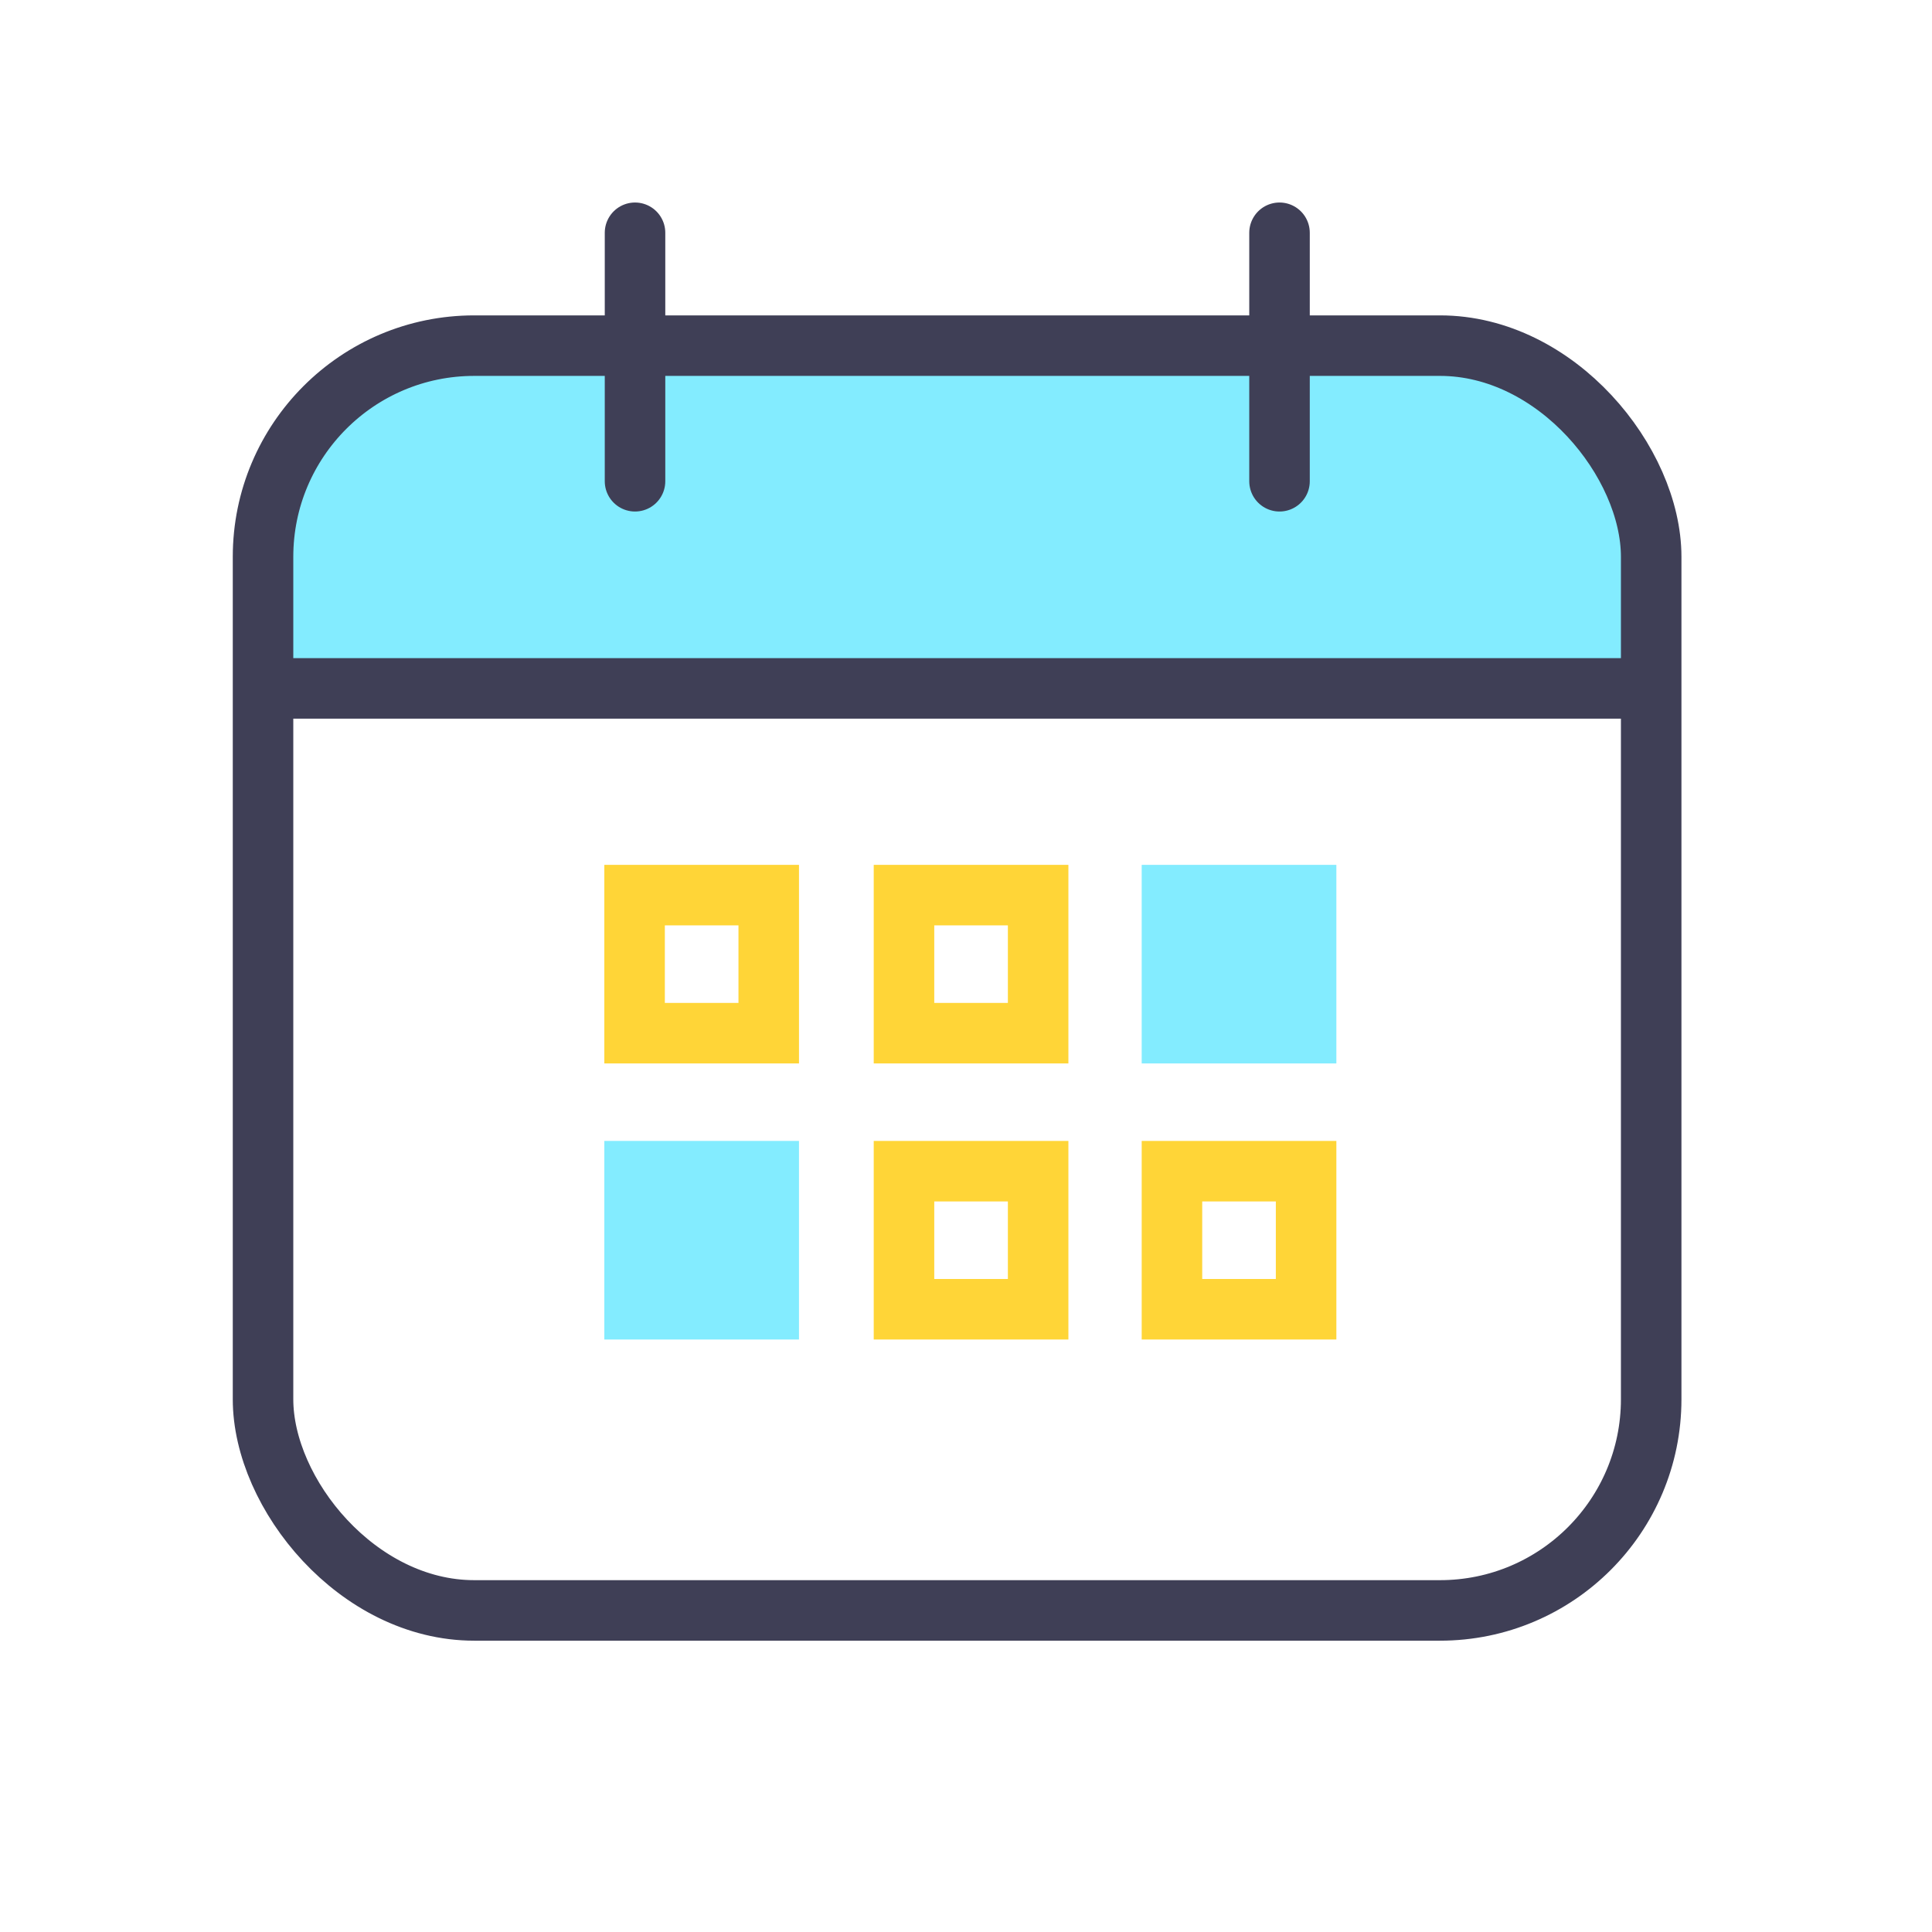
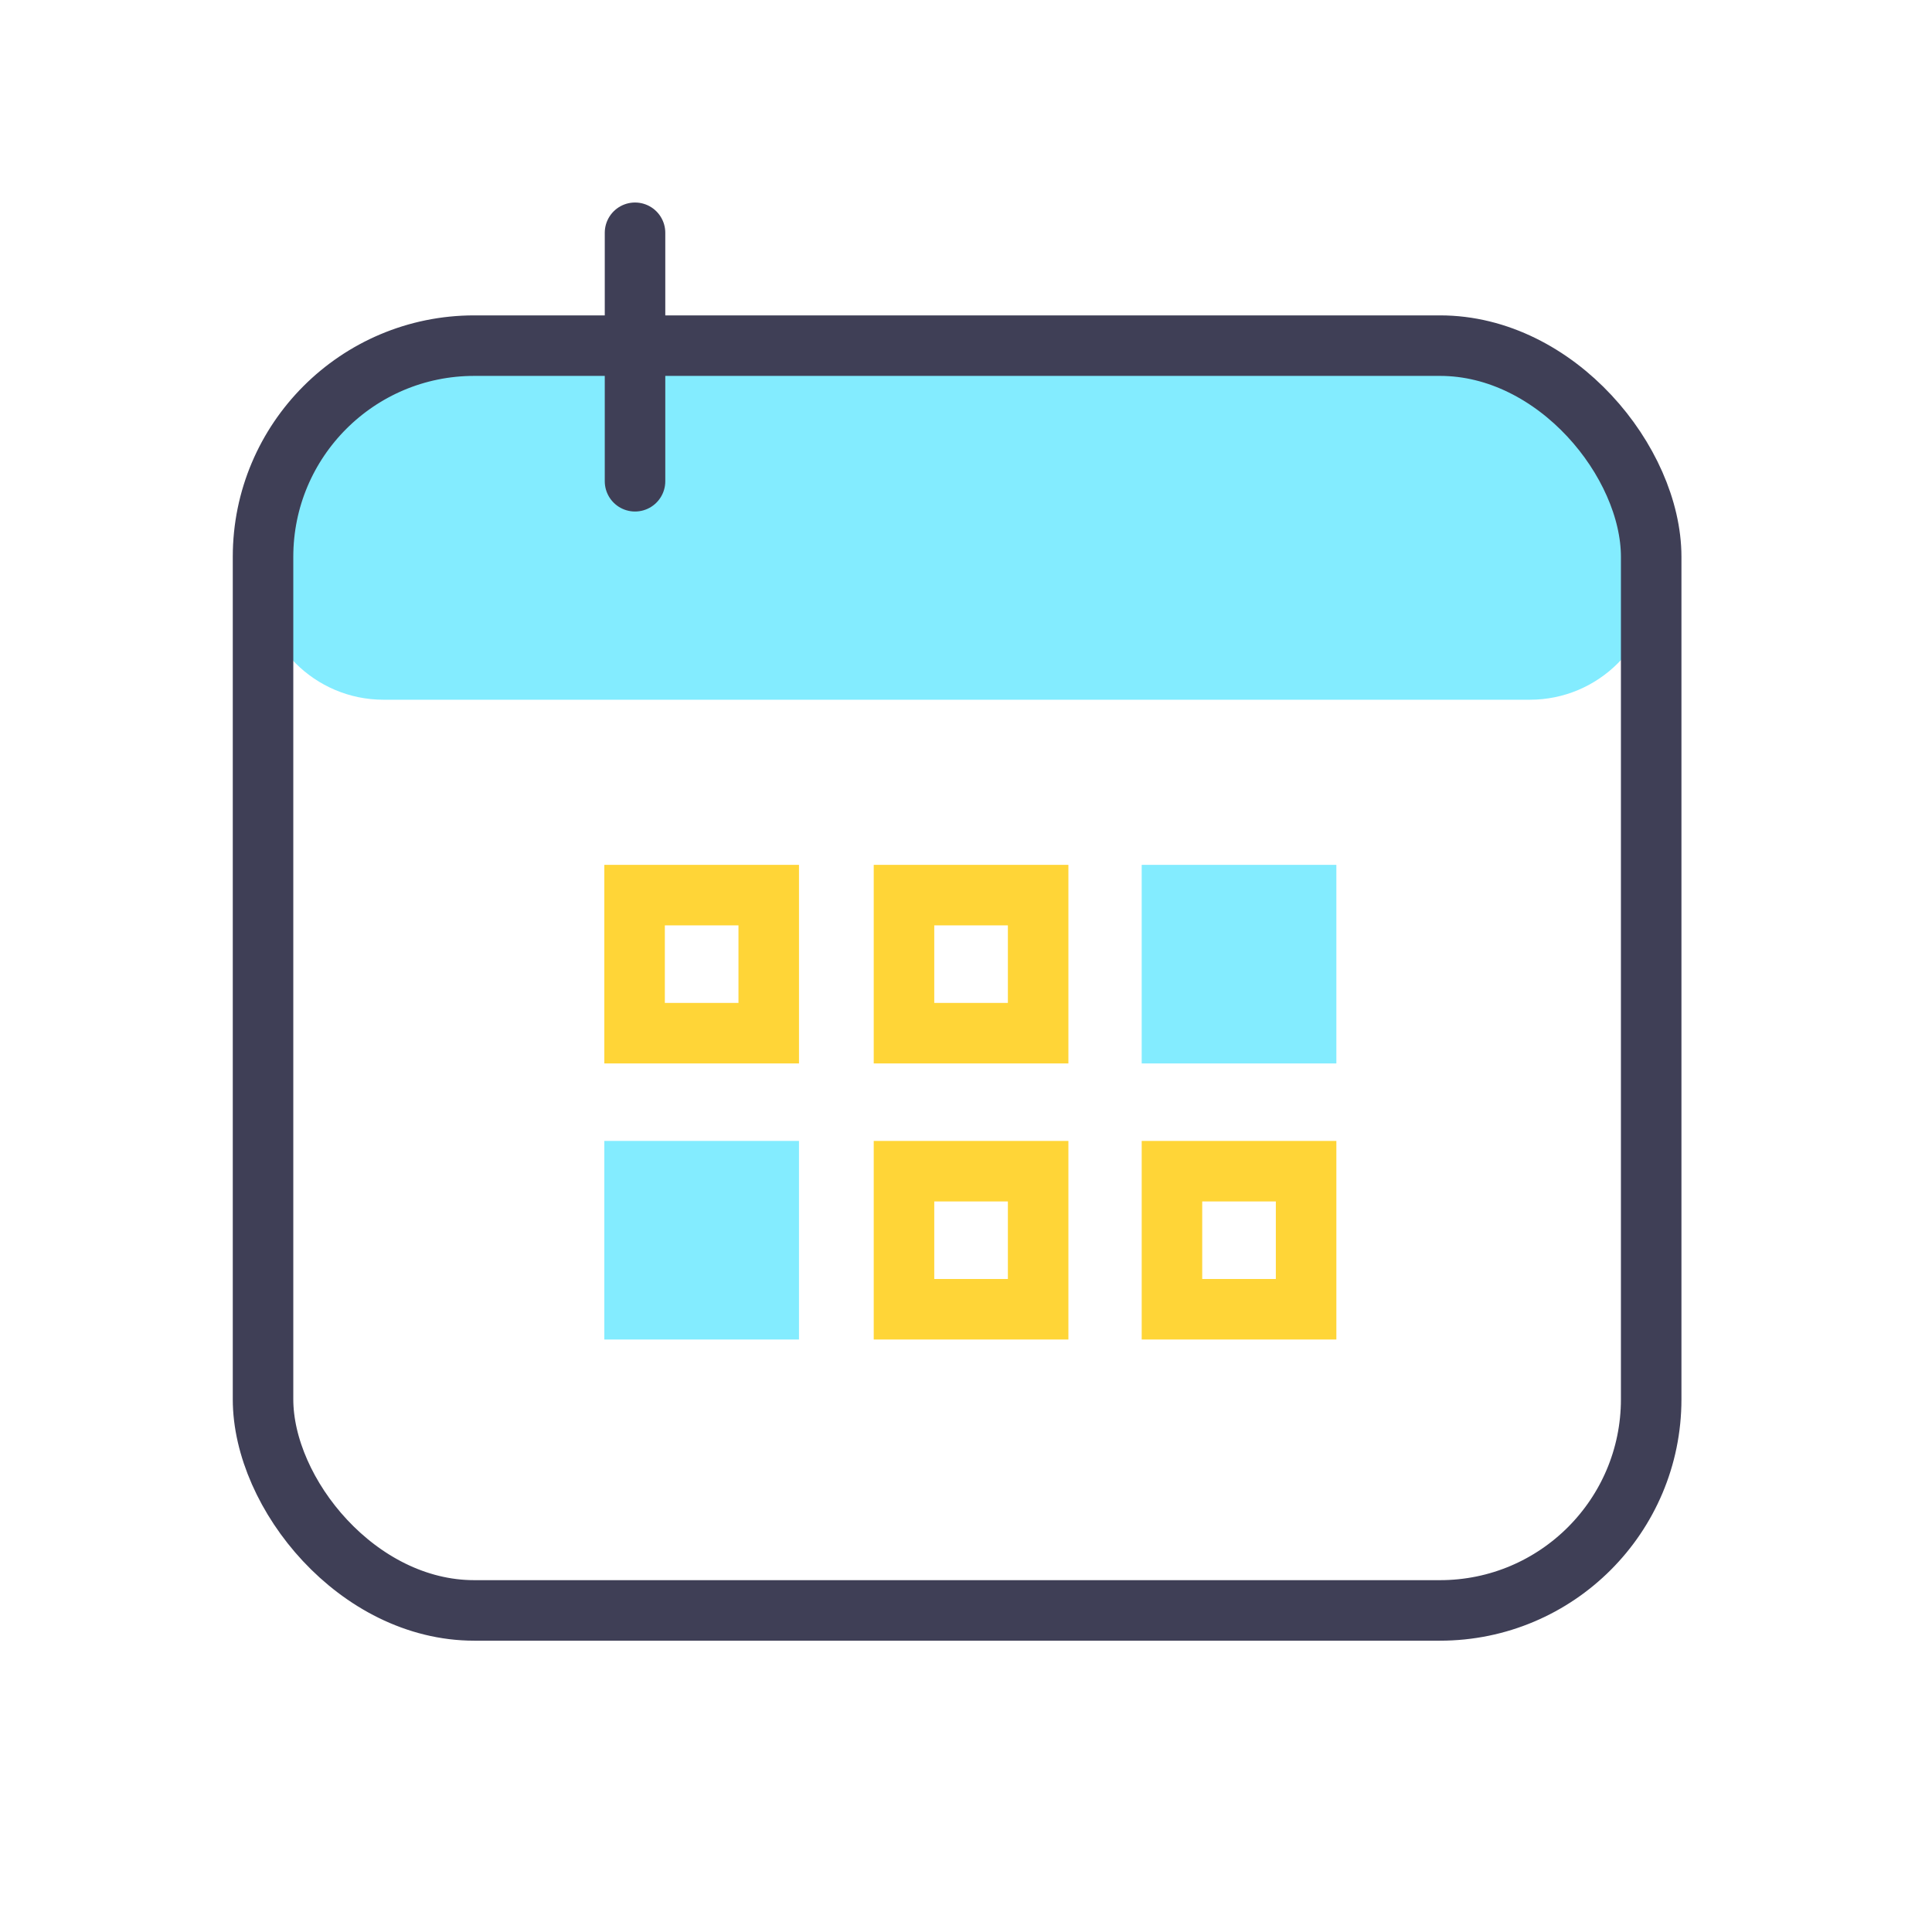
<svg xmlns="http://www.w3.org/2000/svg" width="83" height="83" viewBox="0 0 83 83" fill="none">
  <mask id="mask0_595_338" style="mask-type:alpha" maskUnits="userSpaceOnUse" x="0" y="0" width="83" height="83">
    <rect width="83" height="83" fill="#D9D9D9" />
  </mask>
  <g mask="url(#mask0_595_338)">
    <path d="M11.133 24.715C11.133 19.548 15.321 15.359 20.488 15.359H61.714C66.881 15.359 71.069 19.548 71.069 24.715C71.069 27.667 68.676 30.061 65.723 30.061H16.479C13.526 30.061 11.133 27.667 11.133 24.715Z" fill="#83ECFF" />
    <rect x="11.3" y="14.849" width="59.636" height="54.336" rx="9.073" stroke="#3F3F56" stroke-width="2.6" />
    <path d="M27.281 10V20.675" stroke="#3F3F56" stroke-width="2.6" stroke-linecap="round" stroke-linejoin="round" />
-     <path d="M54.969 10V20.675" stroke="#3F3F56" stroke-width="2.6" stroke-linecap="round" stroke-linejoin="round" />
-     <path d="M11.707 29.574H70.486" stroke="#3F3F56" stroke-width="2.6" />
    <rect x="27.262" y="38.455" width="5.763" height="5.931" stroke="#FFD537" stroke-width="2.6" />
    <rect x="27.262" y="50.315" width="5.763" height="5.931" fill="#83ECFF" stroke="#83ECFF" stroke-width="2.6" />
    <rect x="50.348" y="38.455" width="5.763" height="5.931" fill="#83ECFF" stroke="#83ECFF" stroke-width="2.6" />
    <rect x="50.348" y="50.315" width="5.763" height="5.931" stroke="#FFD537" stroke-width="2.6" />
    <rect x="38.836" y="38.455" width="5.763" height="5.931" stroke="#FFD537" stroke-width="2.6" />
    <rect x="38.836" y="50.315" width="5.763" height="5.931" stroke="#FFD537" stroke-width="2.6" />
  </g>
</svg>